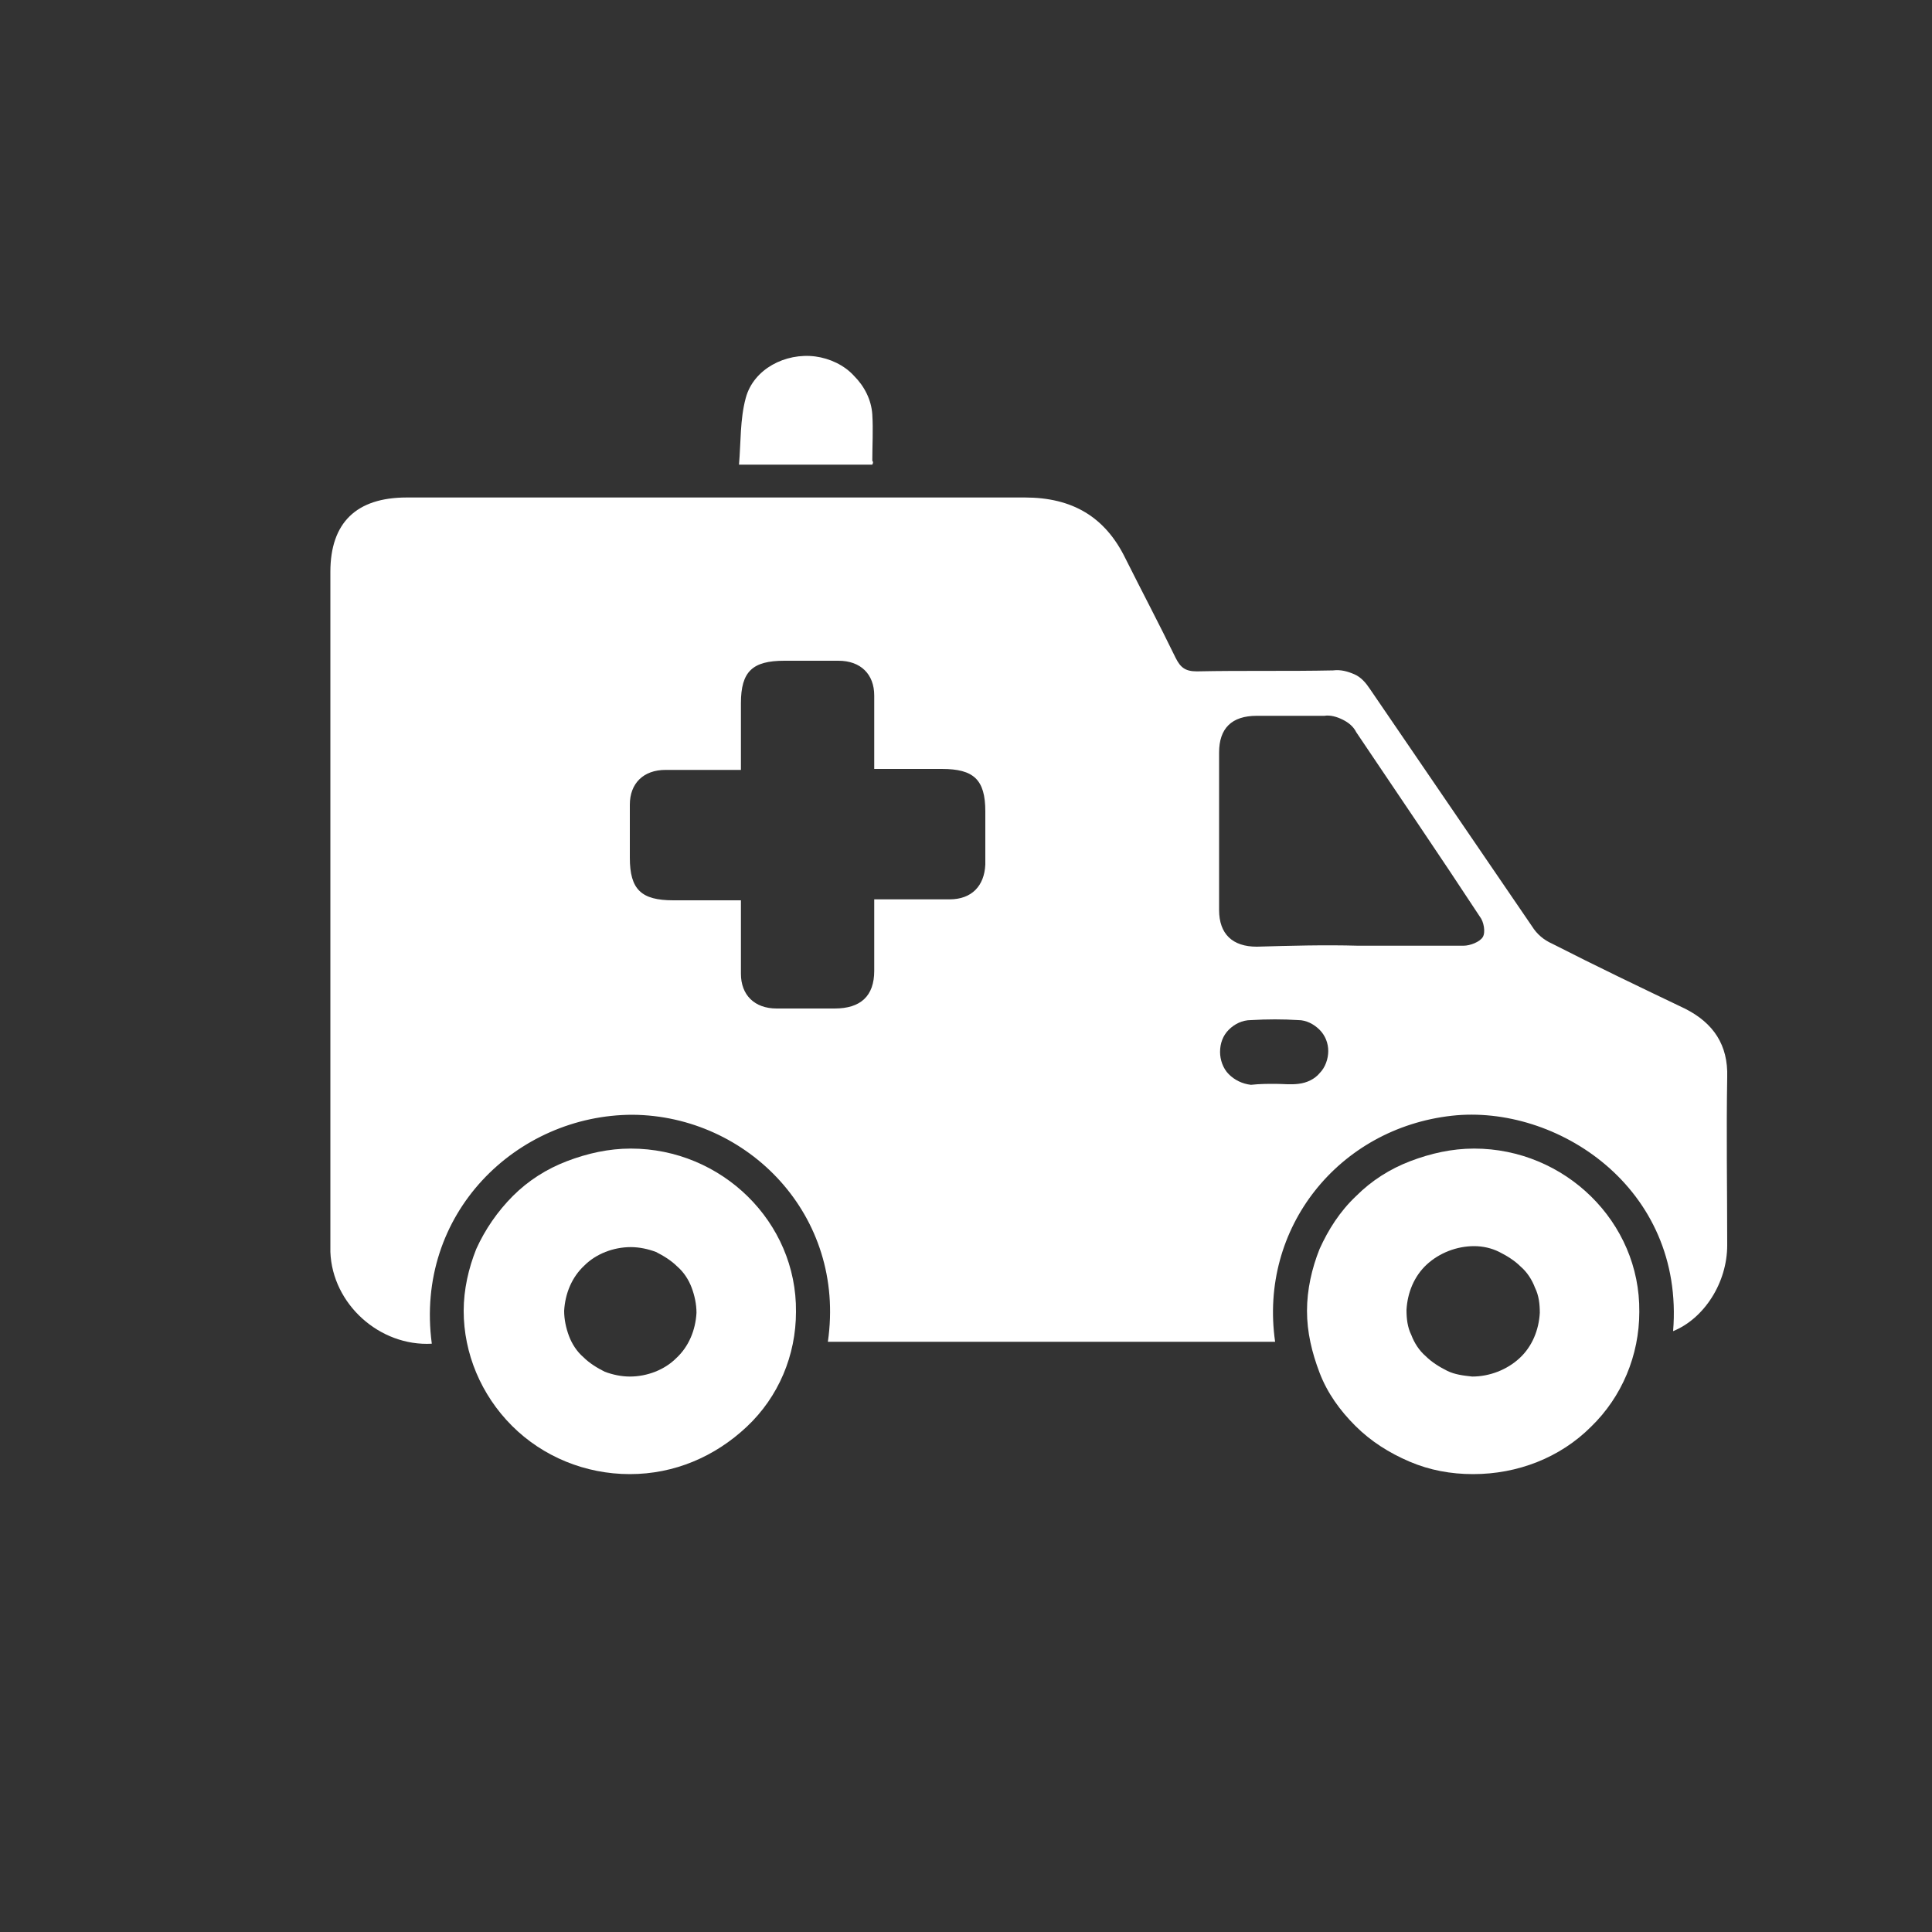
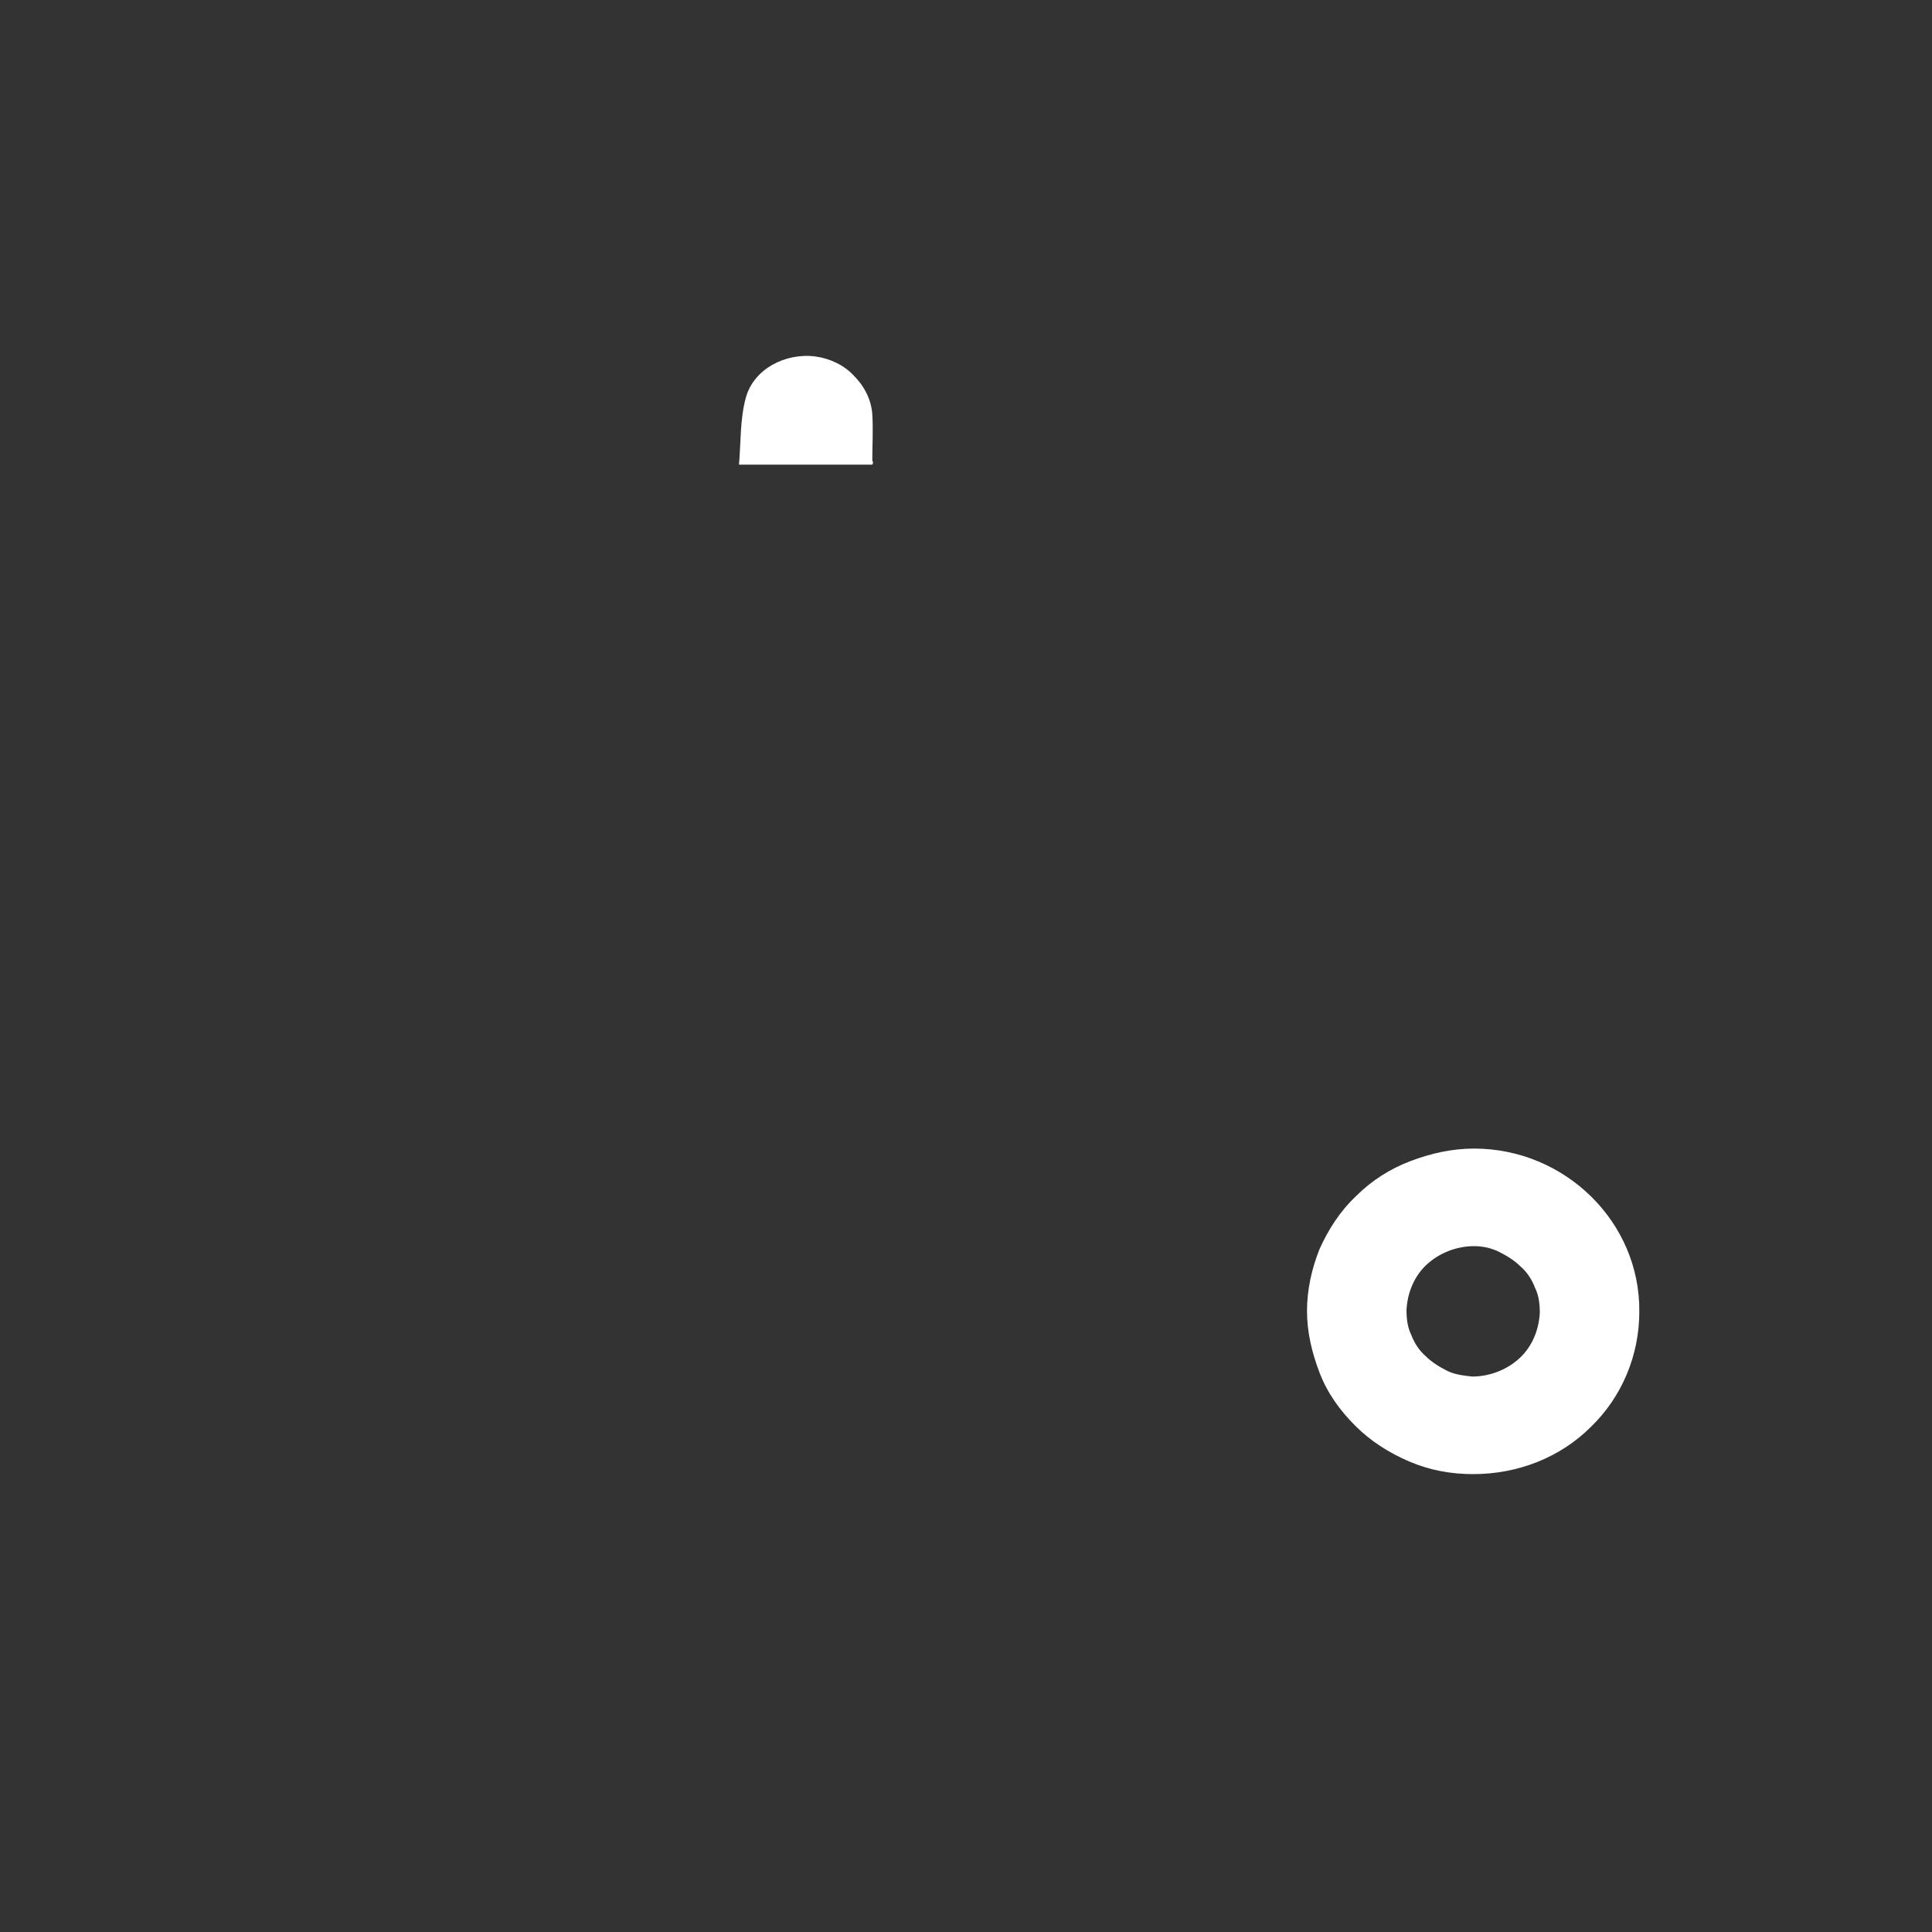
<svg xmlns="http://www.w3.org/2000/svg" xmlns:xlink="http://www.w3.org/1999/xlink" version="1.1" id="Capa_1" x="0px" y="0px" viewBox="0 0 200 200" style="enable-background:new 0 0 200 200;" xml:space="preserve">
  <rect x="0" y="0" width="200" height="200" fill="#333333" stroke="none" />
  <style type="text/css">
	.st0{fill:none;}
	.st1{clip-path:url(#SVGID_2_);}
	.st2{fill:#FFFFFF;}
</style>
-   <path class="st0" d="M0,30C0,13.4,13.4,0,30,0h140c16.6,0,30,13.4,30,30v140c0,16.6-13.4,30-30,30H30c-16.6,0-30-13.4-30-30V30z" />
  <g>
    <defs>
      <path id="SVGID_1_" d="M34.2,36.8H170c16.6,0,30,13.4,30,30v66.3c0,16.6-13.4,30-30,30H34.2V36.8z" />
    </defs>
    <clipPath id="SVGID_2_">
      <use xlink:href="#SVGID_1_" style="overflow:visible;" />
    </clipPath>
    <g class="st1">
-       <path class="st2" d="M44.7,139.1c-5.4,0.3-10.3-4.1-10.5-9.5c0-0.6,0-1.1,0-1.7V59.2c0-5.1,2.7-7.7,7.9-7.7c21.3,0,42.7,0,64,0    c4.9,0,8.3,2,10.4,6.3c1.7,3.4,3.5,6.8,5.2,10.3c0.5,1,1,1.4,2.2,1.4c4.7-0.1,9.4,0,14.1-0.1c0.8-0.1,1.5,0.1,2.2,0.4    c0.7,0.3,1.2,0.9,1.6,1.5c5.6,8.2,11.2,16.4,16.8,24.6c0.5,0.8,1.2,1.4,2.1,1.8c4.5,2.3,9.1,4.5,13.7,6.7c3,1.5,4.5,3.8,4.4,7.1    c-0.1,5.8,0,11.6,0,17.4c0,3.9-2.4,7.6-5.6,8.9c1.2-14.9-12.1-23.5-22.9-22.3c-11.7,1.3-20,11.6-18.3,23.4H85.7    c1.9-13.1-8.3-23.4-20.2-23.5C53.5,115.4,42.9,125.6,44.7,139.1z M90.5,93.1c2.7,0,5.3,0,7.8,0c2.3,0,3.6-1.4,3.7-3.6    c0-1.8,0-3.6,0-5.5c0-3.3-1.2-4.4-4.5-4.4h-7c0-2.7,0-5.2,0-7.6c0-2.2-1.4-3.6-3.7-3.6c-1.9,0-3.7,0-5.6,0c-3.3,0-4.5,1.1-4.5,4.4    c0,2.3,0,4.5,0,6.9c-2.7,0-5.3,0-7.8,0c-2.3,0-3.7,1.4-3.7,3.6c0,1.8,0,3.7,0,5.5c0,3.3,1.2,4.4,4.5,4.4c2.3,0,4.6,0,7,0    c0,2.7,0,5.2,0,7.6c0,2.2,1.4,3.6,3.7,3.6c2,0,4,0,6,0c2.7,0,4.1-1.3,4.1-3.9C90.5,98,90.5,95.6,90.5,93.1z M140.6,97.9    c3.6,0,7.3,0,10.9,0c0.7,0,1.7-0.4,2-0.9c0.3-0.5,0.1-1.6-0.3-2.1c-4.2-6.4-8.5-12.7-12.8-19.1c-0.3-0.6-0.8-1-1.4-1.3    c-0.6-0.3-1.3-0.5-1.9-0.4c-2.3,0-4.7,0-7,0c-2.6,0-3.9,1.3-3.9,3.8c0,5.4,0,10.9,0,16.3c0,2.5,1.4,3.8,3.9,3.8    C133.5,97.9,137.1,97.8,140.6,97.9L140.6,97.9z M132,112.2c0.8,0,1.6,0.1,2.4,0c0.9-0.1,1.7-0.5,2.2-1.1c0.6-0.6,0.9-1.5,0.9-2.3    c0-0.8-0.3-1.6-0.9-2.2c-0.6-0.6-1.4-1-2.2-1c-1.6-0.1-3.2-0.1-4.9,0c-0.9,0-1.7,0.4-2.3,1c-0.6,0.6-0.9,1.4-0.9,2.3    c0,0.8,0.3,1.7,0.9,2.3c0.6,0.6,1.4,1,2.3,1.1C130.4,112.2,131.2,112.2,132,112.2z" />
-       <path class="st2" d="M65.2,152.6c-4.6,0-9-1.8-12.2-5c-3.2-3.2-5-7.5-5-11.9c0-2.2,0.5-4.4,1.3-6.4c0.9-2,2.2-3.9,3.8-5.5    c1.6-1.6,3.5-2.8,5.6-3.6c2.1-0.8,4.3-1.3,6.6-1.3c9.4,0,17.2,7.6,17.1,16.9c0,4.5-1.8,8.8-5.1,11.9S69.8,152.6,65.2,152.6    L65.2,152.6z M65.2,142.5c1.8,0,3.6-0.7,4.8-1.9c1.3-1.2,2-2.9,2.1-4.7c0-0.9-0.2-1.8-0.5-2.6c-0.3-0.8-0.8-1.6-1.5-2.2    c-0.6-0.6-1.4-1.1-2.2-1.5c-0.8-0.3-1.7-0.5-2.6-0.5c-1.8,0-3.6,0.7-4.8,1.9c-1.3,1.2-2,2.9-2.1,4.7c0,0.9,0.2,1.8,0.5,2.6    c0.3,0.8,0.8,1.6,1.5,2.2c0.6,0.6,1.4,1.1,2.2,1.5C63.4,142.3,64.3,142.5,65.2,142.5z" />
      <path class="st2" d="M135.3,135.7c0-2.2,0.5-4.4,1.3-6.4c0.9-2,2.1-3.9,3.8-5.5c1.6-1.6,3.5-2.8,5.6-3.6c2.1-0.8,4.3-1.3,6.6-1.3    c9.4,0,17.2,7.6,17.1,16.9c0,4.5-1.8,8.8-5,11.9c-3.2,3.2-7.6,4.9-12.2,4.9c-2.3,0-4.5-0.4-6.6-1.3c-2.1-0.9-4-2.1-5.6-3.7    c-1.6-1.6-2.9-3.4-3.7-5.5S135.3,137.9,135.3,135.7L135.3,135.7z M152.6,129c-1.8,0-3.6,0.7-4.9,1.9c-1.3,1.2-2,2.9-2.1,4.7    c0,0.9,0.1,1.8,0.5,2.6c0.3,0.8,0.8,1.6,1.5,2.2c0.6,0.6,1.4,1.1,2.2,1.5c0.8,0.4,1.7,0.5,2.6,0.6c1.8,0,3.6-0.7,4.9-1.9    c1.3-1.2,2-2.9,2.1-4.7c0-0.9-0.1-1.8-0.5-2.6c-0.3-0.8-0.8-1.6-1.5-2.2c-0.6-0.6-1.4-1.1-2.2-1.5    C154.4,129.2,153.5,129,152.6,129L152.6,129z" />
      <path class="st2" d="M90.3,48.1H76.5c0.2-2.3,0.1-4.7,0.7-6.9c0.8-3,4.1-4.7,7.2-4.3c1.5,0.2,3,0.9,4,2c1.1,1.1,1.8,2.5,1.9,4    c0.1,1.6,0,3.2,0,4.8C90.4,47.8,90.4,47.9,90.3,48.1L90.3,48.1z" />
    </g>
  </g>
</svg>